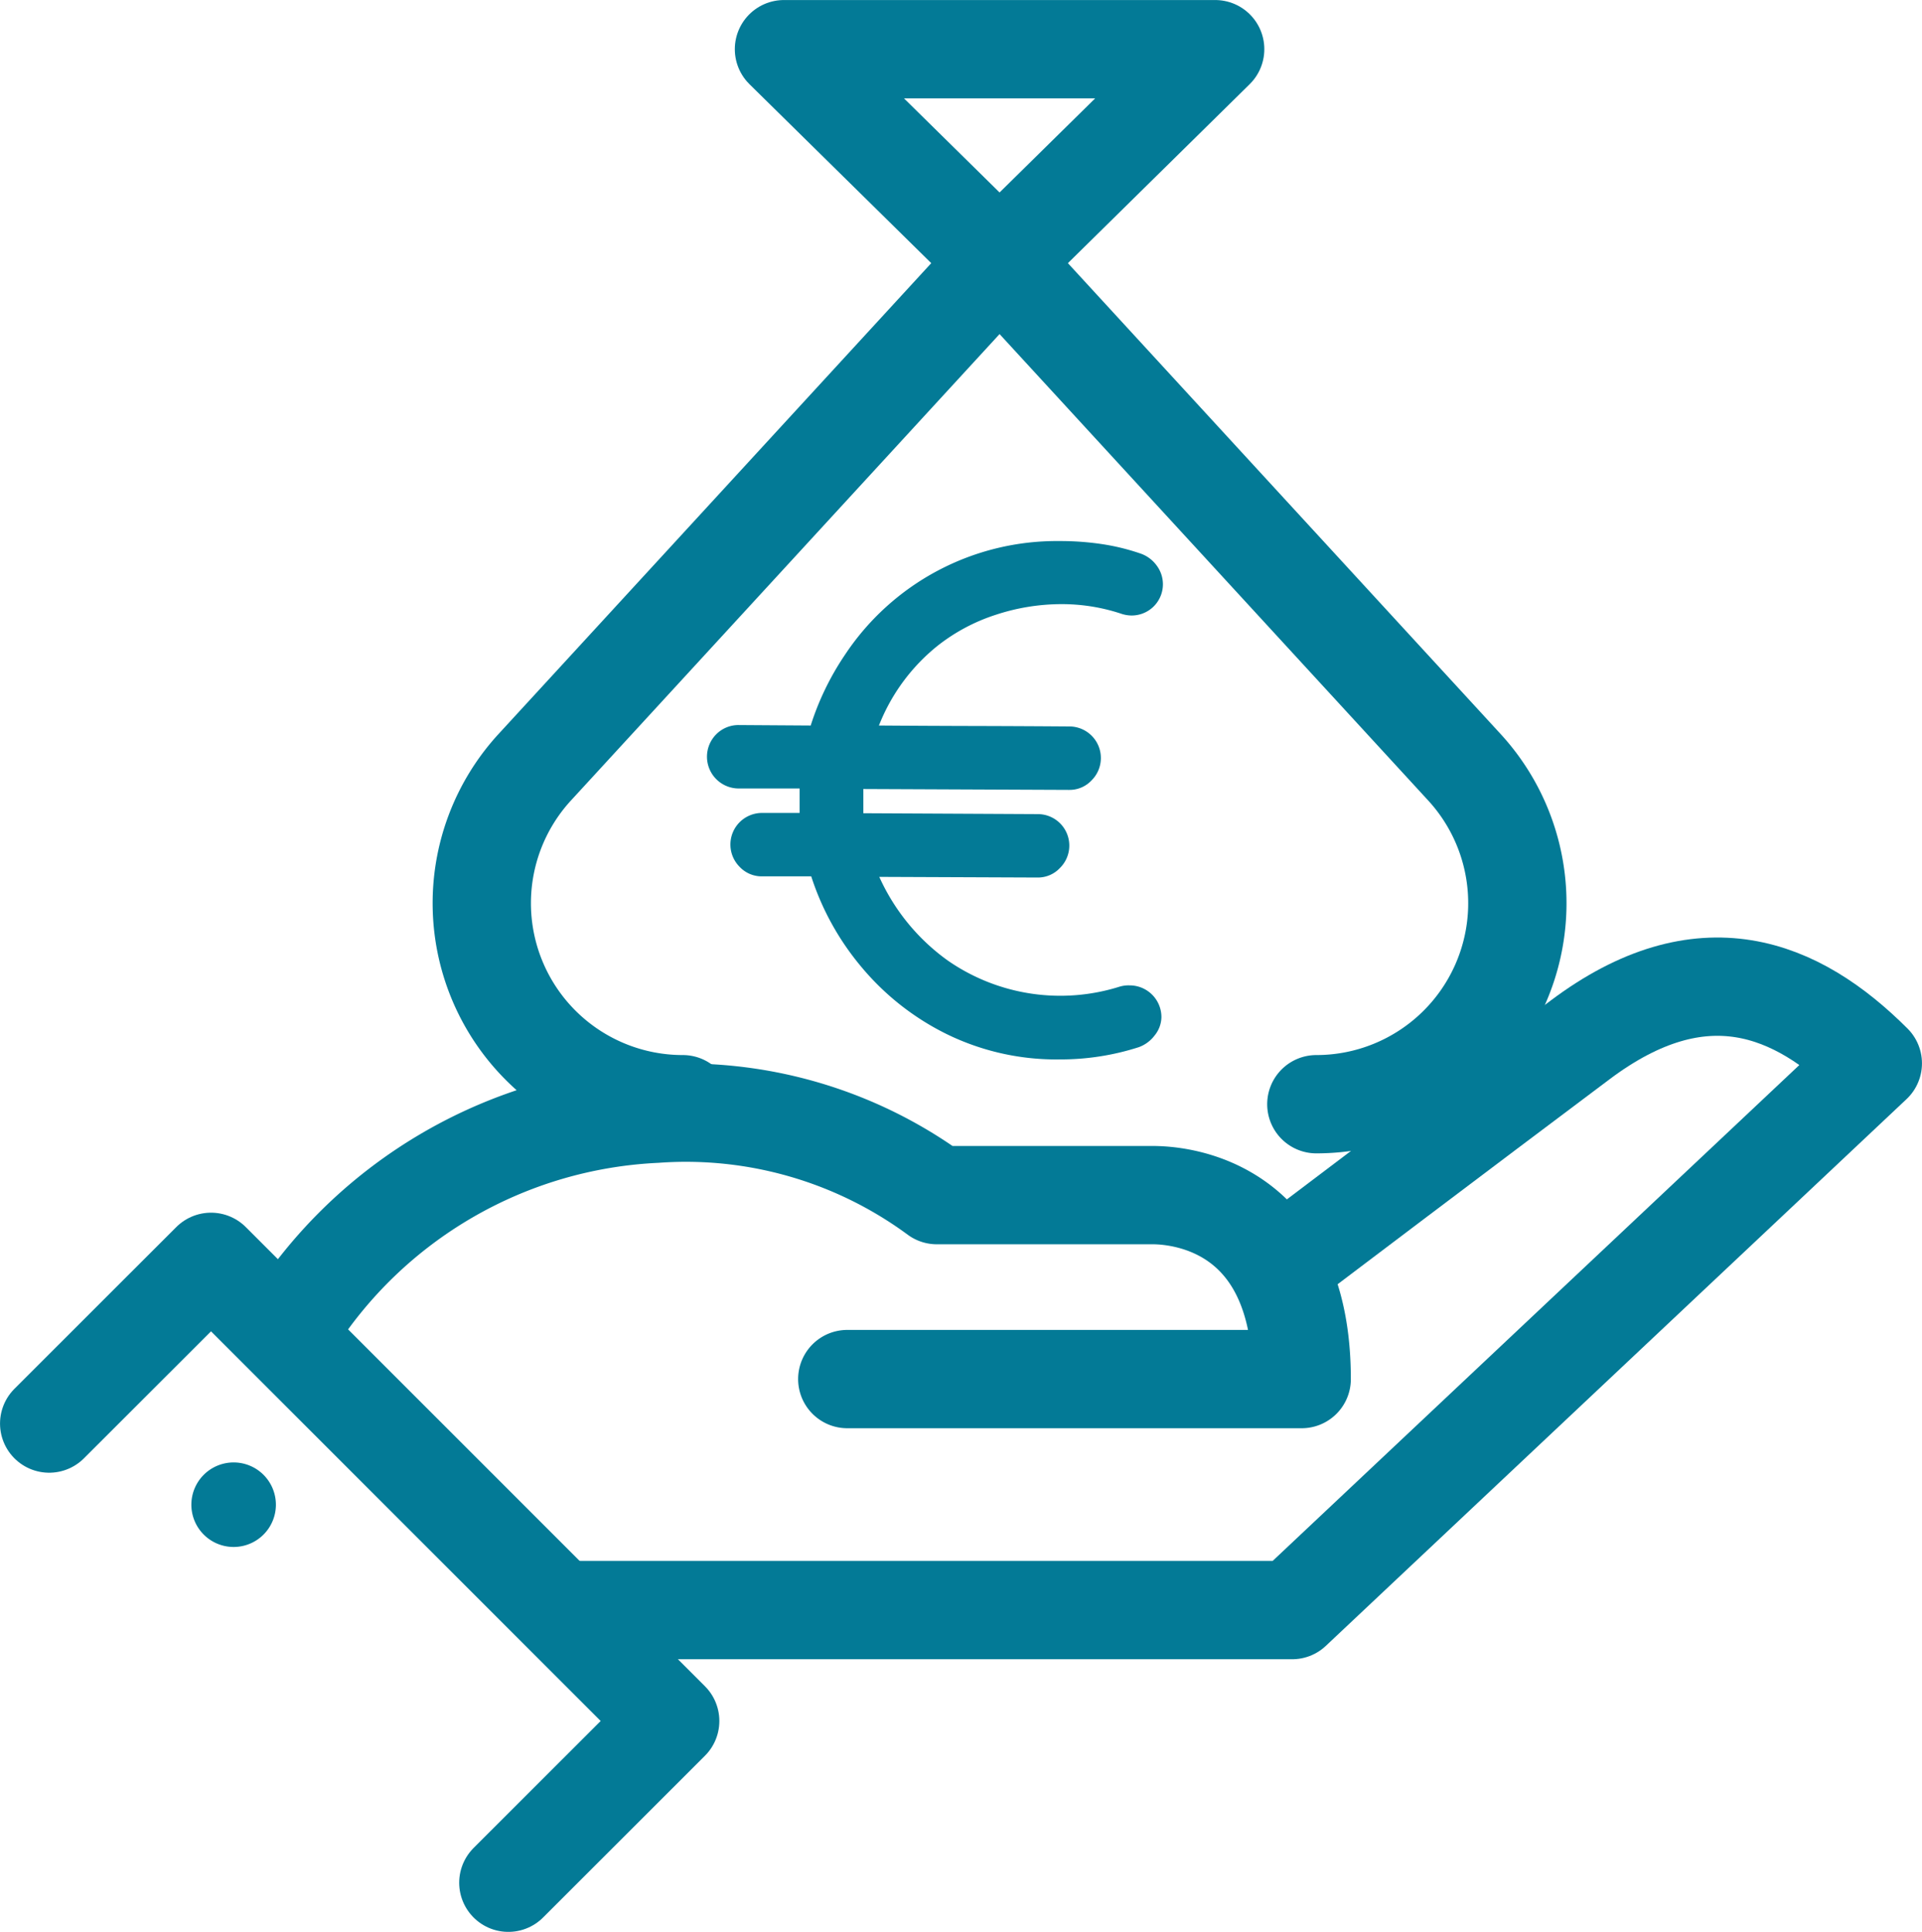
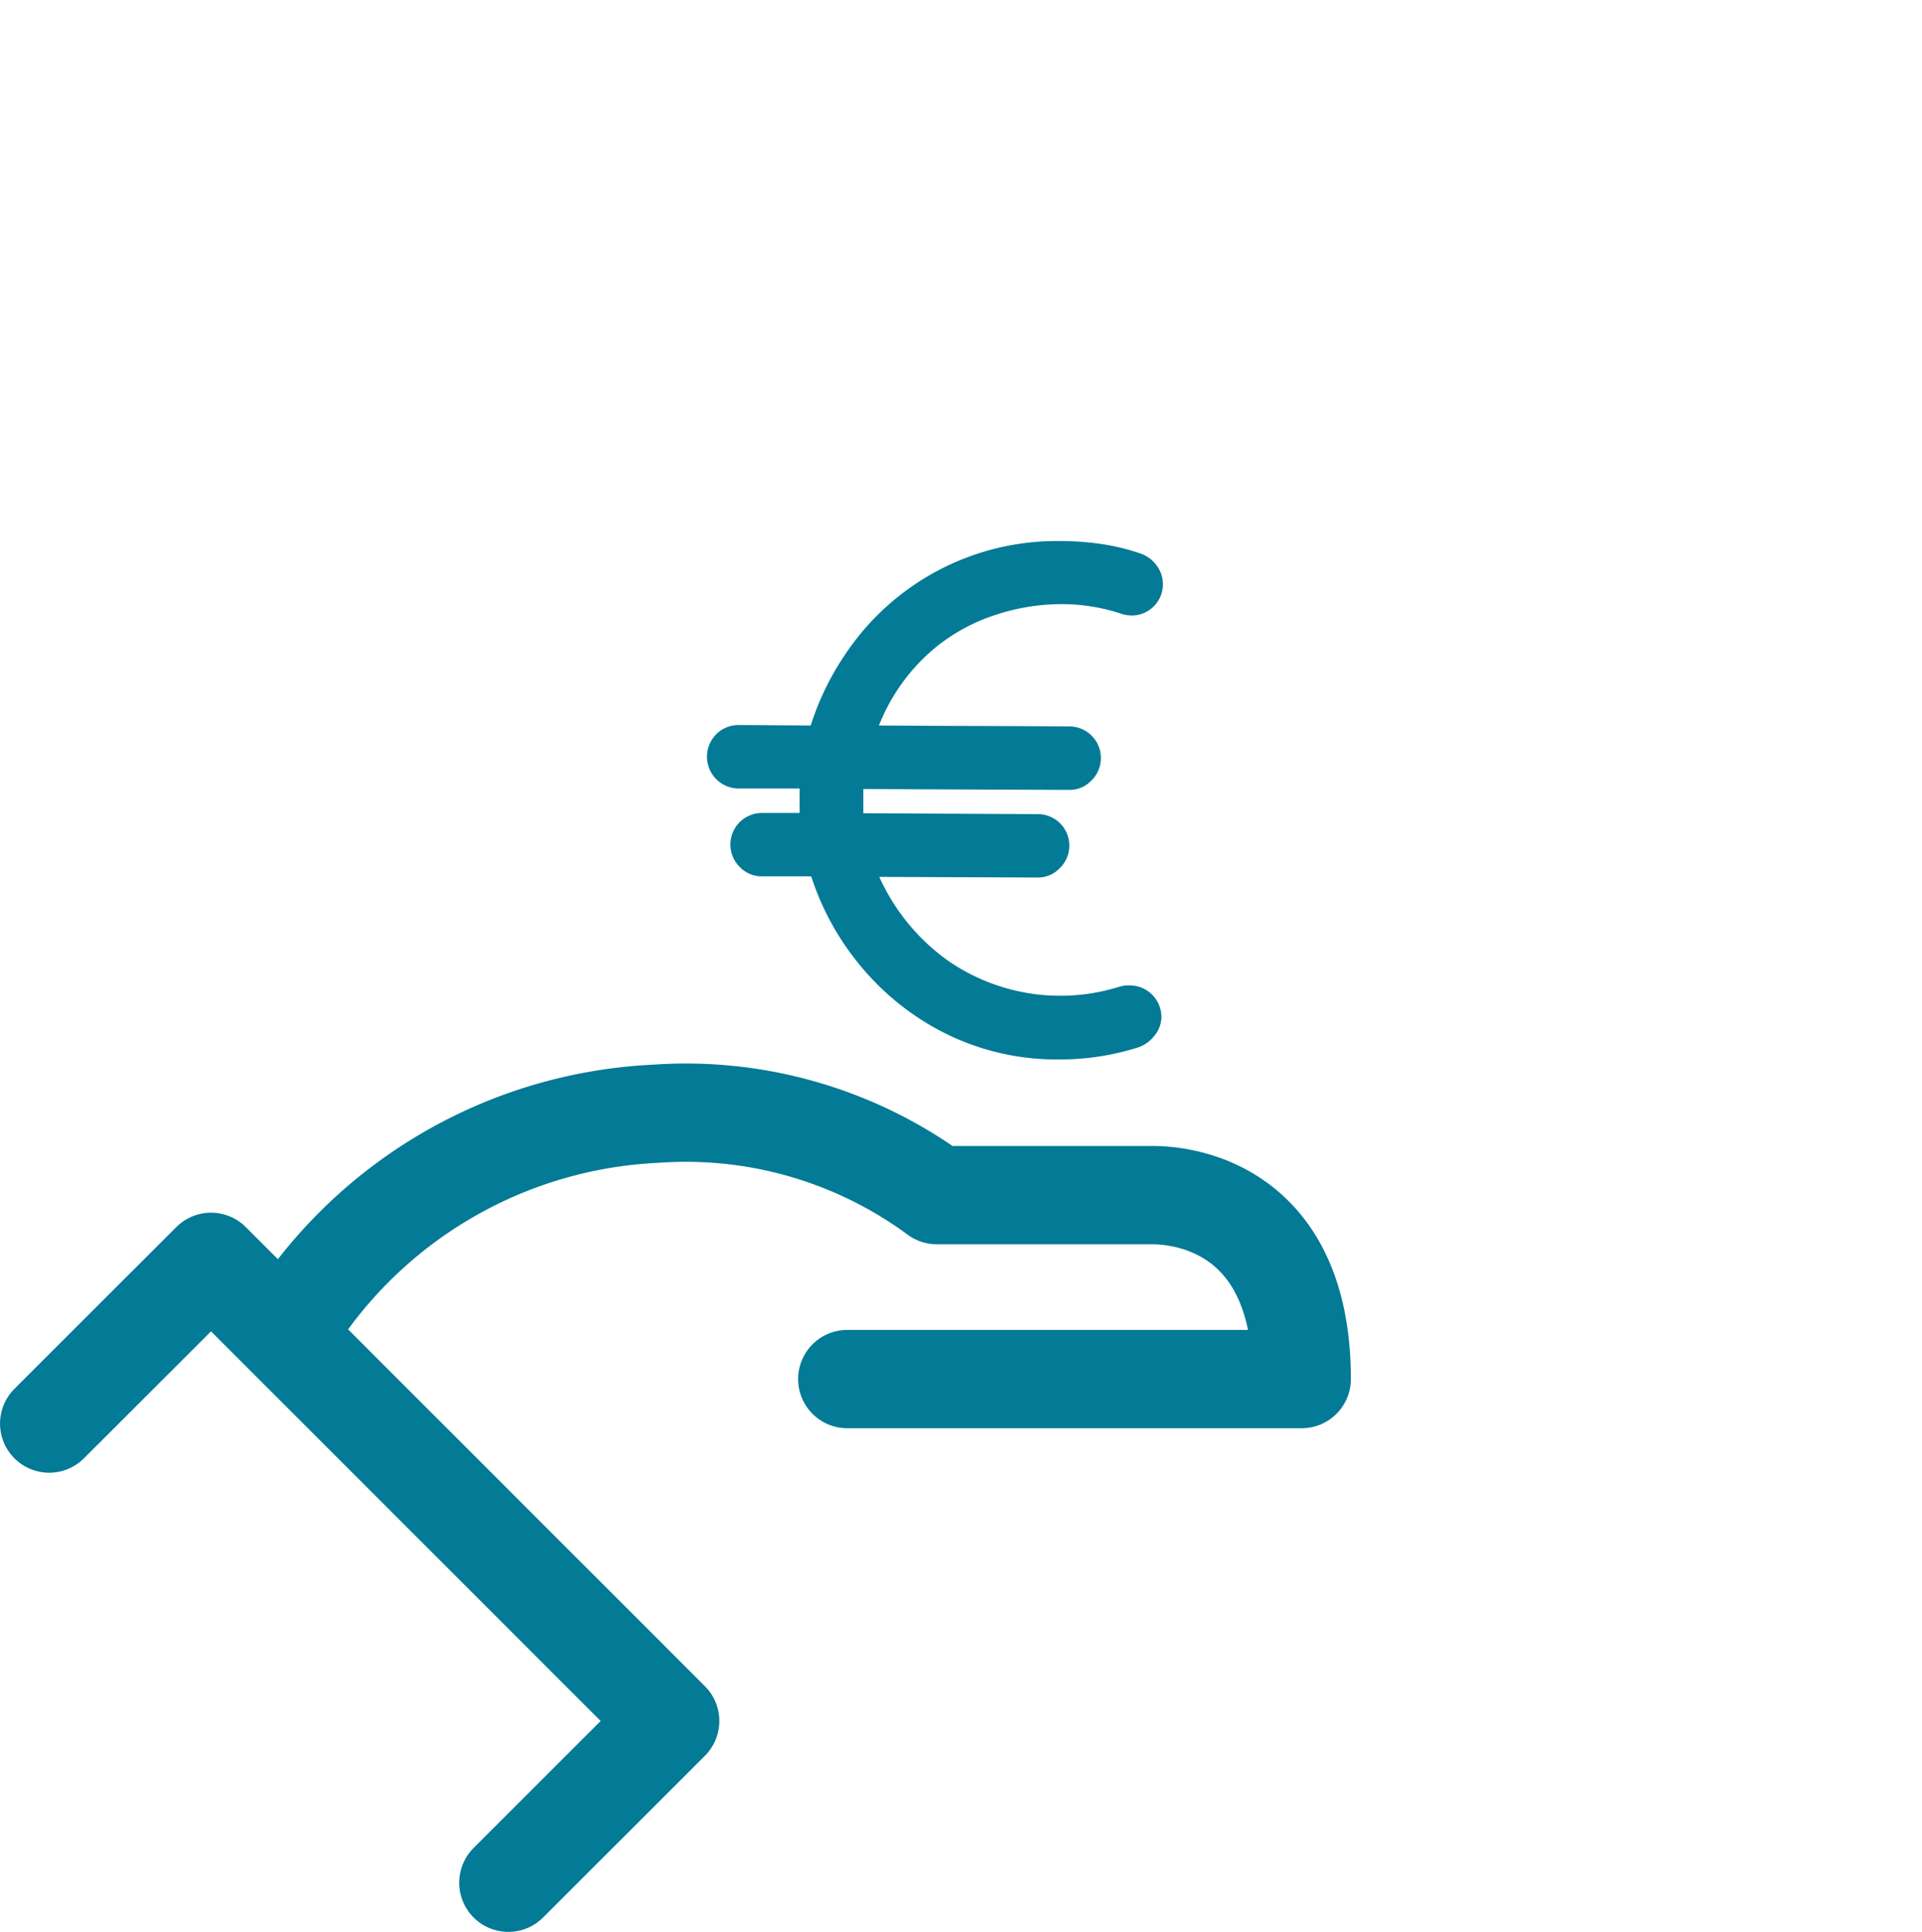
<svg xmlns="http://www.w3.org/2000/svg" width="32.788" height="32.956" viewBox="0 0 32.788 32.956">
  <defs>
    <clipPath id="clip-path">
      <rect id="Rechteck_33" data-name="Rechteck 33" width="32.788" height="32.956" transform="translate(0 0)" fill="none" />
    </clipPath>
  </defs>
  <g id="icon_foerderung" transform="translate(0 0)">
    <g id="Gruppe_27" data-name="Gruppe 27" clip-path="url(#clip-path)">
-       <path id="Pfad_118" data-name="Pfad 118" d="M22.077,21.418s2.9-2.195,4.879-3.678c2.078-1.56,3.692-.9,4.993.4l-9.906,9.327H9.691" fill="none" stroke="#037a96" stroke-linecap="round" stroke-linejoin="round" stroke-width="1.677" />
      <path id="Pfad_119" data-name="Pfad 119" d="M4.977,22.6A7.791,7.791,0,0,1,11.182,19a7.219,7.219,0,0,1,4.8,1.388h3.681c.591,0,2.543.263,2.543,3.138H14.454" fill="none" stroke="#037a96" stroke-linecap="round" stroke-linejoin="round" stroke-width="1.677" />
      <path id="Pfad_120" data-name="Pfad 120" d="M.839,24.285,3.6,21.526l7.833,7.833L8.672,32.118" fill="none" stroke="#037a96" stroke-linecap="round" stroke-linejoin="round" stroke-width="1.677" />
-       <path id="Pfad_121" data-name="Pfad 121" d="M3.476,25.159a.721.721,0,1,0,1.019,0,.721.721,0,0,0-1.019,0" fill="#037a96" />
-       <path id="Pfad_122" data-name="Pfad 122" d="M11.648,18.837a3.429,3.429,0,0,1-2.525-5.749L17.052,4.46l7.929,8.628a3.429,3.429,0,0,1-2.525,5.749" fill="none" stroke="#037a96" stroke-linecap="round" stroke-linejoin="round" stroke-width="1.677" />
-       <path id="Pfad_123" data-name="Pfad 123" d="M17.052,4.46,13.374.839H20.73Z" fill="none" stroke="#037a96" stroke-linecap="round" stroke-linejoin="round" stroke-width="1.677" />
      <path id="Pfad_124" data-name="Pfad 124" d="M15,14.959a3.546,3.546,0,0,0,1.167,1.426,3.366,3.366,0,0,0,2.928.448.529.529,0,0,1,.177-.023.541.541,0,0,1,.541.541.505.505,0,0,1-.116.313.589.589,0,0,1-.27.2,4.359,4.359,0,0,1-1.345.209,4.252,4.252,0,0,1-1.932-.432,4.456,4.456,0,0,1-1.458-1.149,4.6,4.6,0,0,1-.853-1.542H13a.516.516,0,0,1-.383-.163A.539.539,0,0,1,13,13.868h.641v-.417H12.6a.542.542,0,0,1-.382-.924.533.533,0,0,1,.39-.158l1.222.008a4.678,4.678,0,0,1,.58-1.2A4.336,4.336,0,0,1,18.074,9.23a4.814,4.814,0,0,1,.71.05,3.7,3.7,0,0,1,.681.166.57.57,0,0,1,.266.2.533.533,0,0,1-.429.854.563.563,0,0,1-.177-.031,3.218,3.218,0,0,0-1.021-.163,3.59,3.59,0,0,0-1.117.182,3.18,3.18,0,0,0-.993.529,3.28,3.28,0,0,0-1,1.36q.812.006,1.623.008t1.623.008a.538.538,0,0,1,.382.919.513.513,0,0,1-.382.163H18.22l-3.492-.015v.413l2.968.015H17.7a.537.537,0,0,1,.382.919.513.513,0,0,1-.382.163h-.015Z" fill="#037a96" />
    </g>
  </g>
</svg>